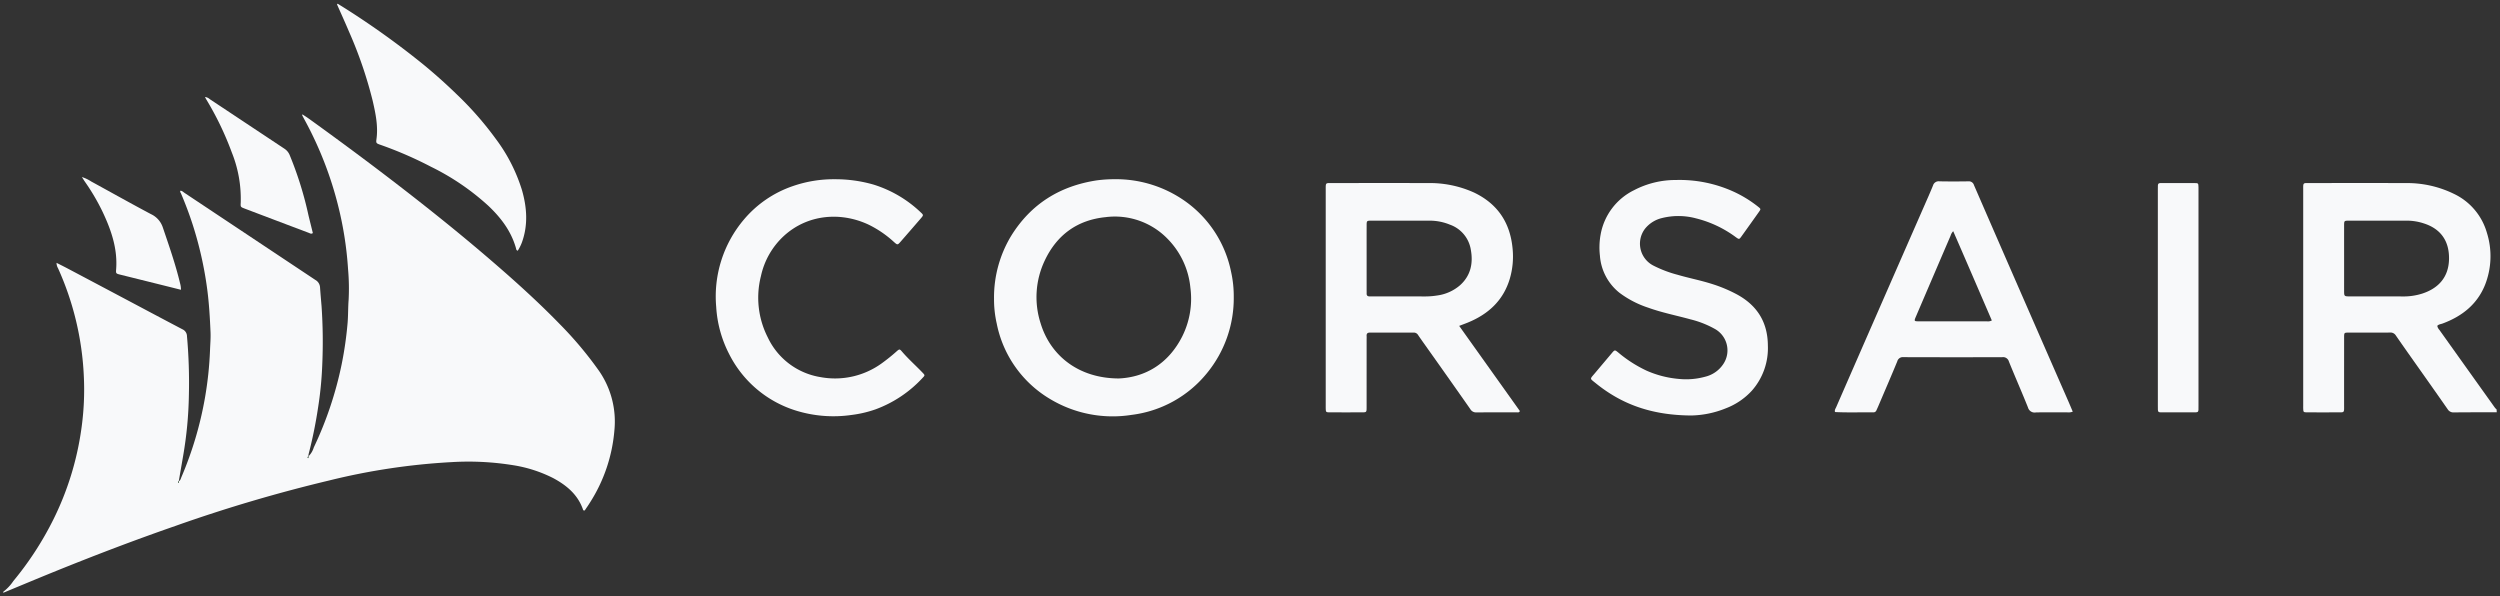
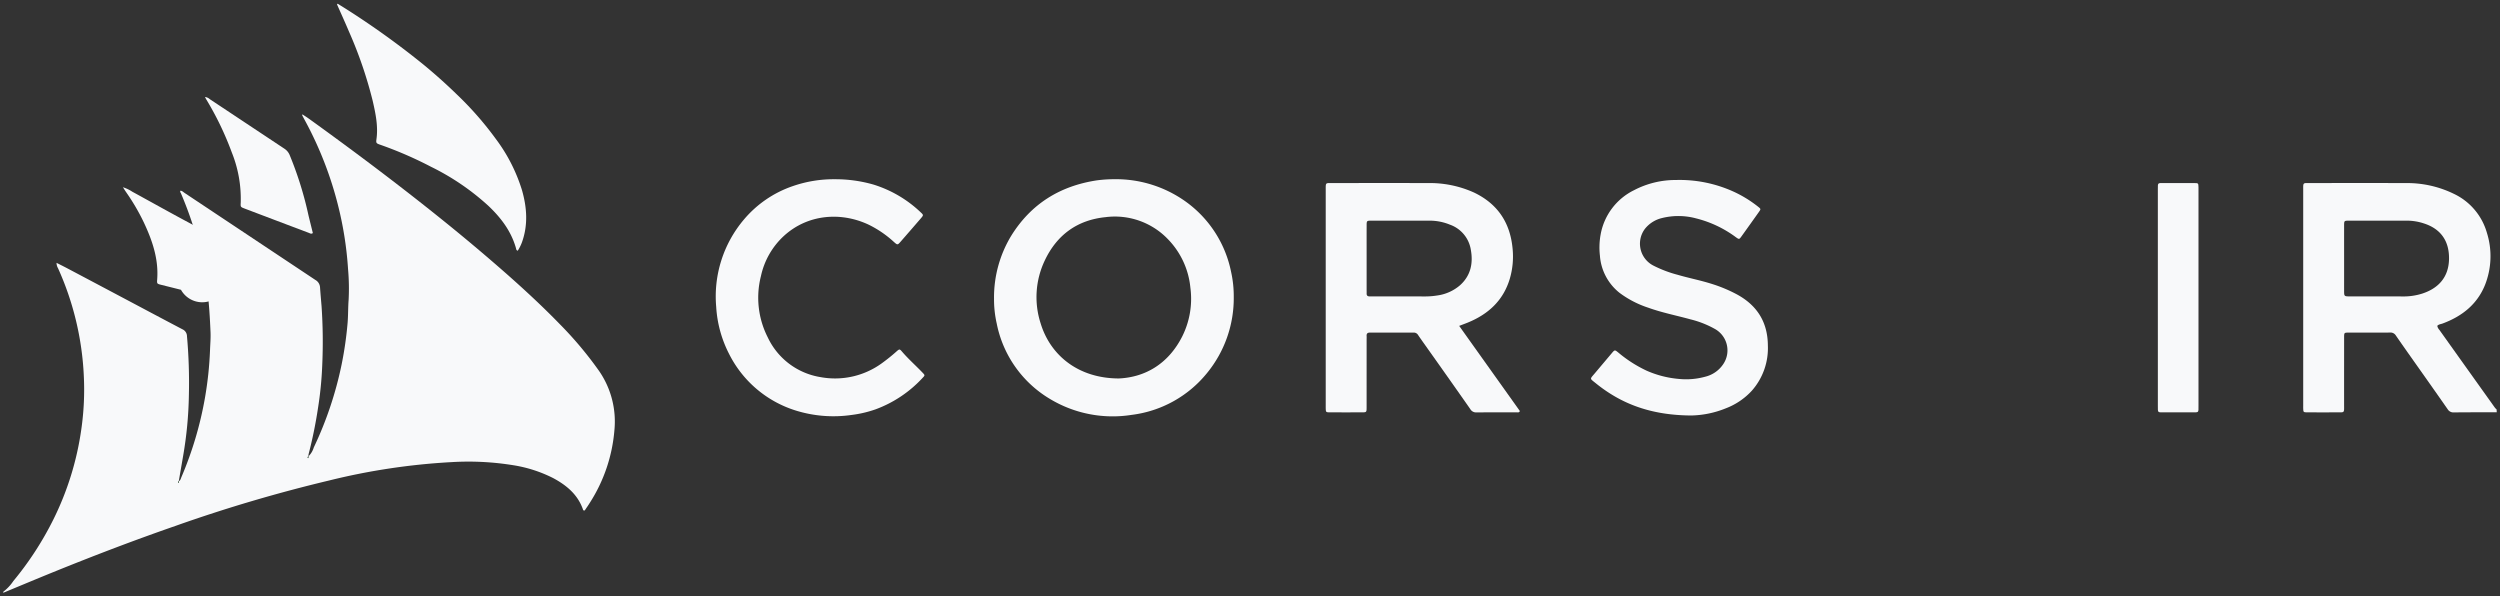
<svg xmlns="http://www.w3.org/2000/svg" id="Layer_1" data-name="Layer 1" width="679" height="162" viewBox="0 0 679 162">
  <rect x="0" y="0" width="679" height="162" fill="#333333" stroke="none" />
  <defs>
    <style>
      .cls-1 {
        fill: #f8f9fa;
      }

      .cls-2 {
        fill: #47704c;
      }
    </style>
  </defs>
  <g>
    <path class="cls-1" d="M.885,160.729a12.157,12.157,0,0,0,2.742-2.923A86.687,86.687,0,0,0,14.511,141.06a80.113,80.113,0,0,0,7.568-24.424,75.576,75.576,0,0,0,.677-14.686,79.689,79.689,0,0,0-7.006-29.12,2.84,2.84,0,0,1-.394-1.444c1.014.516,1.956.979,2.883,1.469q7.654,4.046,15.301,8.103c5.338,2.83,10.668,5.676,16.019,8.481A2.076,2.076,0,0,1,50.784,91.312a142.188,142.188,0,0,1,.519,15.928,106.824,106.824,0,0,1-1.552,16.517q-.593,3.457-1.193,6.913a.388.388,0,0,0-.192.417c.005.033.092.055.141.082l.083-.473c.437-.246.517-.724.686-1.124A97.524,97.524,0,0,0,55.656,108.116a96.902,96.902,0,0,0,1.386-13.008c.056-1.617.207-3.239.138-4.854-.168-3.953-.392-7.9-.92-11.832a100.18,100.18,0,0,0-3.913-17.373c-.924-2.876-1.997-5.697-3.173-8.48-.097-.23-.345-.44-.173-.774.475.018.784.372,1.14.609Q67.89,64.217,85.642,76.024a2.477,2.477,0,0,1,1.282,2.037c.116,1.706.271,3.409.412,5.113a141.91,141.91,0,0,1,.181,16.081,99.029,99.029,0,0,1-1.163,11.674,121.815,121.815,0,0,1-2.543,12.435,2.781,2.781,0,0,0-.034.536.389.389,0,0,0-.195.419c.014.101.118.136.138.073a3.054,3.054,0,0,0,.081-.473,5.642,5.642,0,0,0,1.423-2.392,98.649,98.649,0,0,0,7.554-22.504,98.475,98.475,0,0,0,1.633-11.35c.169-2.071.113-4.145.273-6.206a59.612,59.612,0,0,0-.15-8.35,95.908,95.908,0,0,0-2.848-17.843A98.611,98.611,0,0,0,83.439,33.872c-.439-.837-.894-1.665-1.338-2.499-.017-.031.002-.082.016-.328.647.433,1.23.798,1.787,1.199,12.698,9.148,25.207,18.544,37.375,28.389q8.408,6.804,16.53,13.95c4.933,4.364,9.756,8.84,14.341,13.566A101.244,101.244,0,0,1,162.728,100.778a24.178,24.178,0,0,1,4.149,16.035,42.933,42.933,0,0,1-6.628,19.662c-.425.689-.891,1.354-1.343,2.026a.288.288,0,0,1-.352.146c-.049-.04-.154-.082-.177-.152-1.392-4.122-4.464-6.674-8.133-8.644a36.494,36.494,0,0,0-10.902-3.508,76.205,76.205,0,0,0-16.719-.83,178.335,178.335,0,0,0-33.228,4.987,409.988,409.988,0,0,0-41.743,12.338c-10.904,3.787-21.688,7.897-32.388,12.226C10.457,157.008,5.677,159.019.885,161Z" />
    <path class="cls-1" d="M396.313,88.512c5.583,7.833,11.046,15.497,16.484,23.126-.203.485-.567.351-.852.352-3.656.01-7.312-.013-10.968.023a1.795,1.795,0,0,1-1.651-.913q-5.663-8.087-11.382-16.136c-.937-1.326-1.888-2.641-2.8-3.983a1.345,1.345,0,0,0-1.234-.651q-5.89.02-11.78-.002c-.686-.003-1.007.236-.958.938.025.359.002.721.002,1.082q-0,9.136-.003,18.271c-.001,1.359-.016,1.371-1.342,1.375q-4.265.012-8.53-.001c-1.203-.005-1.203-.023-1.232-1.205-.004-.18-.001-.361-.001-.541q0-29.369-0-58.738c0-1.921-.083-1.791,1.736-1.792,8.621-.001,17.242-.023,25.862.009a29.102,29.102,0,0,1,12.75,2.601c6.355,3.066,9.748,8.156,10.403,15.166a21.459,21.459,0,0,1-.772,8.267c-1.768,5.872-5.844,9.586-11.395,11.852C397.946,87.899,397.23,88.159,396.313,88.512Zm-25.138-18.317q0,4.26 0,8.52c0,.316.016.632.002.946-.025.556.213.847.787.838.361-.005.722.006,1.082.006,4.6.001,9.2-.013,13.801.009a20.911,20.911,0,0,0,3.498-.261,11.899,11.899,0,0,0,6.207-2.787c2.924-2.638,3.604-6.016,2.906-9.746a8.666,8.666,0,0,0-5.669-6.706,14.347,14.347,0,0,0-5.403-1.083q-7.915-.008-15.83.001c-1.359.002-1.373.017-1.377,1.338C371.169,64.244,371.175,67.22,371.175,70.195Z" />
    <path class="cls-1" d="M678.079,111.21q.018.383.036.765c-3.882.007-7.764-.006-11.645.038a1.824,1.824,0,0,1-1.686-.868q-3.715-5.324-7.469-10.622c-2.207-3.133-4.433-6.253-6.608-9.408a1.665,1.665,0,0,0-1.569-.792c-3.746.025-7.493.006-11.239.015-1.221.003-1.236.02-1.237,1.32q-.009,9.069-.005,18.137c-.003,2.491.225,2.186-2.144,2.198q-3.927.02-7.854-.003c-1.055-.007-1.065-.04-1.106-1.057-.011-.27-.003-.541-.003-.812q-0-29.236.001-58.472c0-2.109-.141-1.93,1.866-1.931,8.576-.003,17.153-.029,25.729.01a28.94,28.94,0,0,1,13.346,2.926,16.805,16.805,0,0,1,8.931,10.508,21.219,21.219,0,0,1-.479,14.191c-2.138,5.324-6.272,8.562-11.536,10.515-.495.184-1.068.206-1.444.634a2.224,2.224,0,0,0,.564,1.086q7.538,10.573,15.085,21.139A4.445,4.445,0,0,0,678.079,111.21ZM636.659,70.242v5.957c0,.903-.002,1.805 0,2.708.004,1.593.005,1.594,1.66,1.599.181.001.361 0.0.542 0,4.56,0,9.12-.021,13.68.01a16.811,16.811,0,0,0,5.33-.775c4.32-1.4,7.173-4.381,7.282-9.316.108-4.835-2.138-8.229-6.786-9.729a14.669,14.669,0,0,0-4.516-.766q-7.924-.002-15.847.002c-1.327.002-1.339.019-1.343,1.375C636.654,64.285,636.66,67.263,636.659,70.242Z" />
    <path class="cls-1" d="M302.689,48.673a32.532,32.532,0,0,1,20.292,6.783,31.003,31.003,0,0,1,11.374,18.345,30.3,30.3,0,0,1,.731,6.829,32.077,32.077,0,0,1-7.296,20.738,31.257,31.257,0,0,1-20.452,11.314,32.989,32.989,0,0,1-22.239-4.373,30.768,30.768,0,0,1-14.382-20.402,29.874,29.874,0,0,1-.739-6.831,32.297,32.297,0,0,1,4.639-16.989c5.369-8.681,13.222-13.566,23.242-15.094A36.544,36.544,0,0,1,302.689,48.673Zm1.206,54.117c7.035-.323,13.364-3.869,17.18-11.379a22.832,22.832,0,0,0,2.235-13.256,21.872,21.872,0,0,0-6.143-13.236,19.935,19.935,0,0,0-16.895-5.94c-7.648.768-13.21,4.793-16.499,11.745A23.154,23.154,0,0,0,282.644,87.851C285.276,96.496,292.86,102.776,303.895,102.79Z" />
-     <path class="cls-1" d="M562.959,111.809a3.257,3.257,0,0,1-1.519.184c-2.844.008-5.688-.042-8.53.027a1.86,1.86,0,0,1-2.108-1.345c-1.673-4.184-3.497-8.308-5.185-12.487a1.641,1.641,0,0,0-1.814-1.179q-13.405.042-26.811-.005a1.551,1.551,0,0,0-1.692,1.141c-1.684,4.083-3.438,8.138-5.169,12.202-.159.373-.333.74-.499,1.11a.843.843,0,0,1-.852.536c-3.427-.037-6.855.097-10.281-.076-.038-.002-.075-.04-.125-.069-.139-.48.159-.862.333-1.261q5.432-12.456,10.881-24.905,6.424-14.679,12.856-29.354c.868-1.982,1.755-3.956,2.569-5.959a1.59,1.59,0,0,1,1.743-1.12c2.617.052,5.236.045,7.853.003a1.428,1.428,0,0,1,1.519,1.021q7.461,17.177,14.965,34.335,5.304,12.143,10.625,24.279C562.13,109.829,562.522,110.779,562.959,111.809ZM540.979,87.035c-3.493-8.093-6.946-16.132-10.485-24.24a2.933,2.933,0,0,0-.715,1.227q-4.695,10.931-9.378,21.868c-.585,1.364-.587,1.382.921,1.383q9.14.006,18.281-.003A2.232,2.232,0,0,0,540.979,87.035Z" />
    <path class="cls-1" d="M459.313,112.848c-10.739-.072-18.841-3.03-25.923-8.777-1.639-1.33-1.629-1.038-.273-2.643q2.312-2.736,4.62-5.476c.826-.978.84-.976,1.809-.188a34.988,34.988,0,0,0,7.607,4.881,27.388,27.388,0,0,0,8.861,2.274,19.408,19.408,0,0,0,7.09-.596,8.199,8.199,0,0,0,4.901-3.381,6.662,6.662,0,0,0-2.117-9.528,26.328,26.328,0,0,0-6.768-2.682c-3.823-1.056-7.727-1.814-11.47-3.166a27.042,27.042,0,0,1-7.773-4.023,14.167,14.167,0,0,1-5.338-10.099,19.59,19.59,0,0,1,.195-5.772A16.686,16.686,0,0,1,443.764,51.677a24.361,24.361,0,0,1,11.453-2.789,35.408,35.408,0,0,1,15.641,3.171,32.429,32.429,0,0,1,6.667,4.103c.744.596.748.62.202,1.393q-2.344,3.312-4.714,6.607c-.648.899-.667.887-1.541.27a30.52,30.52,0,0,0-10.814-5.12,18.477,18.477,0,0,0-9.225-.099,8.418,8.418,0,0,0-4.626,2.883,6.685,6.685,0,0,0,2.267,10.046,32.844,32.844,0,0,0,6.565,2.49c3.029.889,6.137,1.482,9.15,2.433a39.189,39.189,0,0,1,6.985,2.909c5.472,2.979,8.327,7.538,8.377,13.809a17.46,17.46,0,0,1-4.336,12.315,18.568,18.568,0,0,1-7.108,4.812A26.274,26.274,0,0,1,459.313,112.848Z" />
    <path class="cls-1" d="M226.732,48.68a37.428,37.428,0,0,1,10.548,1.464,32.526,32.526,0,0,1,12.822,7.561c.727.669.732.75.057,1.534Q247.385,62.469,244.578,65.671c-.795.907-.837.893-1.802.033a28.769,28.769,0,0,0-6.906-4.709c-7.425-3.478-16.455-2.881-22.986,3.101a20.794,20.794,0,0,0-6.211,10.884A23.748,23.748,0,0,0,208.545,91.674a19.192,19.192,0,0,0,14.261,10.743,21.643,21.643,0,0,0,16.811-3.837,50.253,50.253,0,0,0,3.995-3.23c.629-.55.763-.568,1.315.08,1.732,2.03,3.732,3.794,5.574,5.715.745.777.755.782.078,1.486a32.814,32.814,0,0,1-12.687,8.514,31.2,31.2,0,0,1-6.566,1.551,34.42,34.42,0,0,1-15.112-1.17,30.349,30.349,0,0,1-18.195-15.401,32.039,32.039,0,0,1-3.5-12.809A32.306,32.306,0,0,1,202.065,59.606a30.077,30.077,0,0,1,13.251-9.055A33.924,33.924,0,0,1,226.732,48.68Z" />
    <path class="cls-1" d="M91.701,1c1.061.667,2.132,1.319,3.182,2.002a225.03,225.03,0,0,1,19.96,14.404q4.71,3.858,9.084,8.099A90,90,0,0,1,134.704,37.782a45.436,45.436,0,0,1,7.083,13.92c1.333,4.692,1.662,9.396-.02,14.092a12.305,12.305,0,0,1-1.135,2.294c-.447-.098-.426-.45-.505-.728-1.301-4.573-4.051-8.199-7.439-11.416a66.172,66.172,0,0,0-15.596-10.633,104.915,104.915,0,0,0-13.766-5.98c-1.13-.389-1.224-.469-1.08-1.512.492-3.559-.237-7.001-1.02-10.419a114.576,114.576,0,0,0-6.429-18.785c-1.048-2.489-2.174-4.944-3.264-7.415Z" />
    <path class="cls-1" d="M586.07,80.846q0-14.747-0-29.494c0-1.747-.07-1.634,1.605-1.635,2.752-.002,5.505-.008,8.257.004,1.14.005,1.141.024,1.175,1.112.007.225.002.451.002.676q0,29.359-.001,58.717c-0,1.922.136,1.765-1.739,1.769q-3.722.008-7.445-.001c-1.983-.007-1.851.213-1.852-1.79q-.005-9.538-.001-19.076Z" />
    <path class="cls-1" d="M55.671,26.343a2.302,2.302,0,0,1,1.301.586q10.146,6.733,20.289,13.469A3.771,3.771,0,0,1,78.68,42.127a96.08,96.08,0,0,1,5.103,16.362c.39,1.612.794,3.22,1.187,4.814-.464.326-.786.061-1.094-.056q-8.73-3.292-17.451-6.605c-1.075-.408-1.114-.441-1.045-1.555A33.768,33.768,0,0,0,62.985,41.477a83.902,83.902,0,0,0-6.962-14.478C55.916,26.819,55.824,26.63,55.671,26.343Z" />
-     <path class="cls-1" d="M49.153,78.706c-1.862-.467-3.602-.905-5.343-1.338Q38.237,75.981,32.664,74.597c-1.143-.285-1.208-.301-1.122-1.404.433-5.577-1.313-10.641-3.633-15.567a57.839,57.839,0,0,0-4.845-8.269c-.254-.366-.485-.749-.822-1.272a10.079,10.079,0,0,1,2.522,1.201c5.415,2.957,10.792,5.985,16.243,8.875a6.082,6.082,0,0,1,3.228,3.653c1.693,4.989,3.436,9.957,4.662,15.088A6.611,6.611,0,0,1,49.153,78.706Z" />
+     <path class="cls-1" d="M49.153,78.706c-1.862-.467-3.602-.905-5.343-1.338c-1.143-.285-1.208-.301-1.122-1.404.433-5.577-1.313-10.641-3.633-15.567a57.839,57.839,0,0,0-4.845-8.269c-.254-.366-.485-.749-.822-1.272a10.079,10.079,0,0,1,2.522,1.201c5.415,2.957,10.792,5.985,16.243,8.875a6.082,6.082,0,0,1,3.228,3.653c1.693,4.989,3.436,9.957,4.662,15.088A6.611,6.611,0,0,1,49.153,78.706Z" />
    <path class="cls-2" d="M83.801,123.92a3.054,3.054,0,0,1-.081.473c-.02.063-.125.027-.138-.073a.389.389,0,0,1,.195-.419Z" />
    <path class="cls-2" d="M48.591,130.695l-.083.473c-.049-.027-.137-.049-.141-.082a.388.388,0,0,1,.192-.417Z" />
  </g>
</svg>